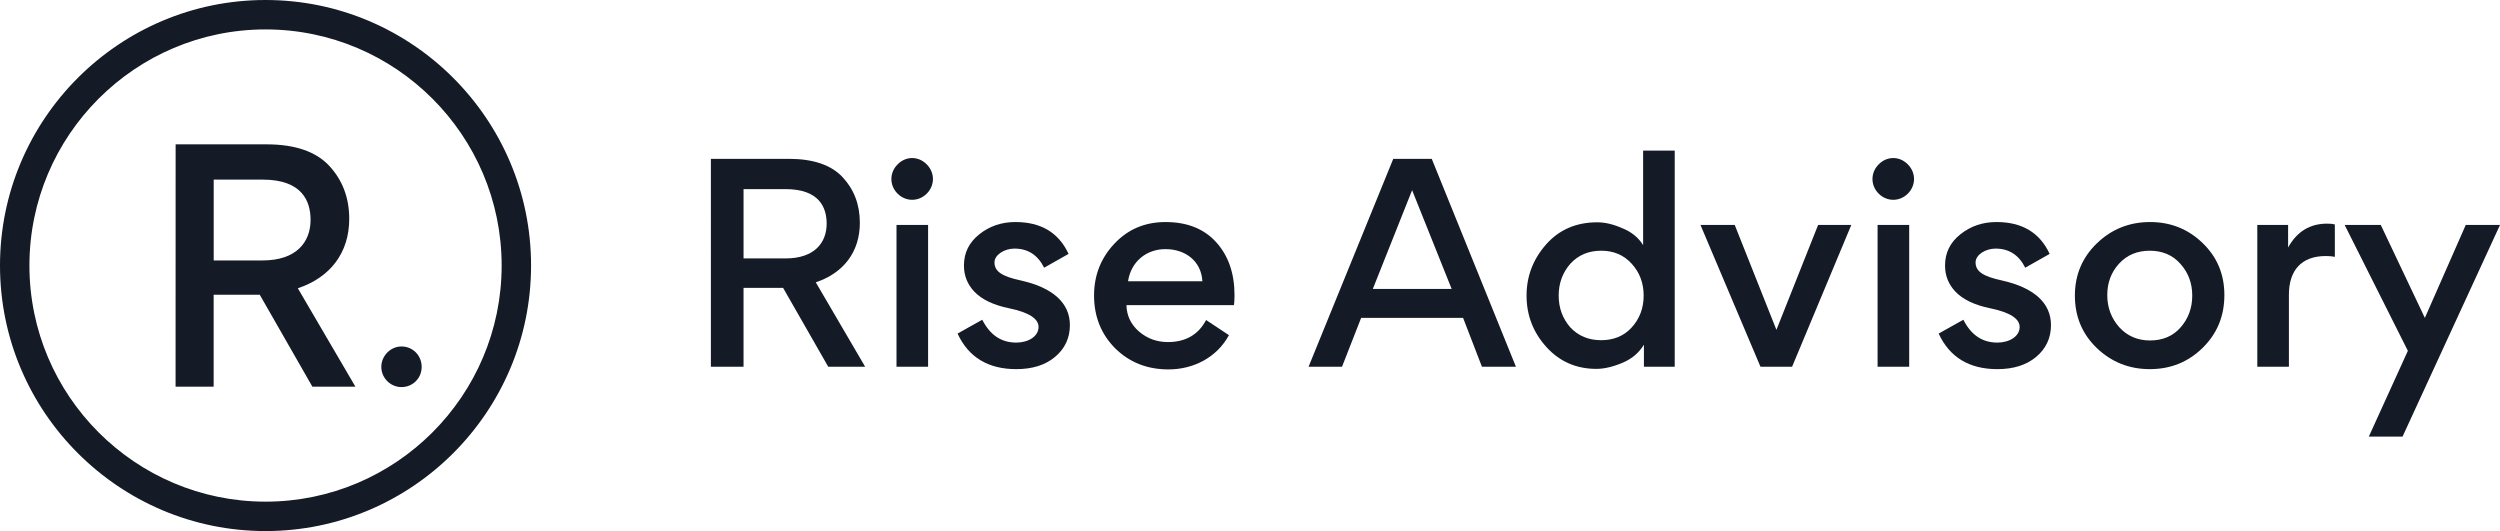
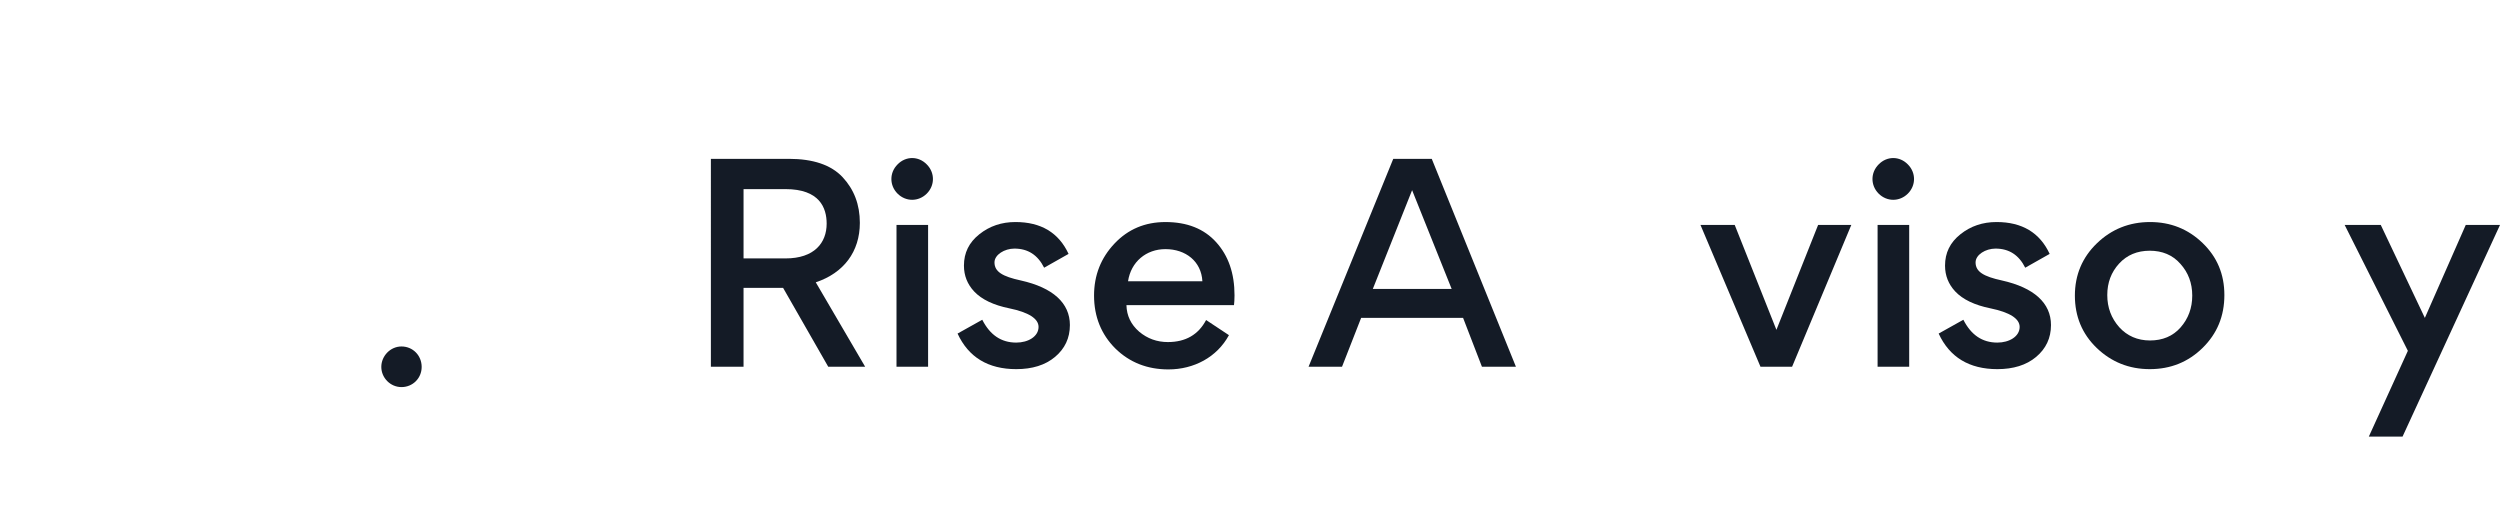
<svg xmlns="http://www.w3.org/2000/svg" version="1.1" id="Layer_1" x="0px" y="0px" viewBox="0 0 4707.5 1000" style="enable-background:new 0 0 4707.5 1000;" xml:space="preserve">
  <style type="text/css">
	.st0{fill:#141B26;}
	.st1{enable-background:new    ;}
</style>
-   <path class="st0" d="M330.7,271.8H502c53,0,92.7,13.4,117.7,40.2s37.9,60,37.9,100.2c0,63.5-35.5,110.2-96.8,130.6l108.4,185.3h-81  l-99.1-173.1h-86.8v173.1h-71.7L330.7,271.8L330.7,271.8z M402.4,490.4h92.1c63.5,0,90.3-34.4,90.3-76.4c0-35-15.7-75.8-90.3-75.8  h-92.1V490.4z" />
  <path class="st0" d="M756,652.4c21.4,0,38,17,38,38.5s-17,38-38,38s-38-17.5-38-38S735,652.4,756,652.4z" />
-   <path class="st0" d="M500,1000C224.3,1000,0,775.7,0,500S224.3,0,500,0s500,224.3,500,500S775.7,1000,500,1000z M500,55.4  C254.8,55.4,55.4,254.8,55.4,500S254.8,944.6,500,944.6S944.6,745.2,944.6,500S745.2,55.4,500,55.4z" />
  <g class="st1">
    <path class="st0" d="M1338.6,299.1h147c45.5,0,79.5,11.5,101,34.5s32.5,51.5,32.5,86c0,54.5-30.5,94.5-83,112l93,159h-69.5   l-85-148.5h-74.5v148.5h-61.5V299.1z M1400.1,486.6h79c54.5,0,77.5-29.5,77.5-65.5c0-30-13.5-65-77.5-65h-79V486.6z" />
    <path class="st0" d="M1690.1,309.6c15.5-16,39.5-16,55,0c15.5,15.5,15.5,39.5,0,55s-39.5,15.5-55,0S1674.6,325.1,1690.1,309.6z    M1747.6,690.6h-59.5v-267h59.5V690.6z" />
    <path class="st0" d="M1803.1,628.1l46.5-26c14.5,28.5,35.5,43,64,43c22.5,0,42-11.5,42-29.5c0-15.5-18.5-27.5-55-35   c-29.5-6-52-16.5-66.5-32c-12.5-13.5-19-29.5-19-48.5c0-24,9.5-43.5,29-59s42-23,68-23c48,0,81.5,20,100,60l-46,26   c-12-24-30.5-36-56-36c-18.5,0-37.5,11.5-37.5,26c0,17.5,15,26.5,49.5,34c60.5,13.5,92.5,42.5,92.5,84c0,24.5-9.5,44.5-28,60   s-43,23-73,23C1860.6,695.1,1823.6,672.6,1803.1,628.1z" />
    <path class="st0" d="M2121.1,574.6c0.5,20,8.5,36.5,24,50c15.5,13,33.5,19.5,54,19.5c33.5,0,57.5-14,72-41.5l43,28.5   c-22.5,41.5-66,64.5-114,64.5c-39.5,0-73-13-100-39.5c-26.5-26.5-40-60-40-99.5c0-38.5,13-71,38.5-98s57.5-40.5,96-40.5   c40.5,0,72.5,12.5,95.5,38s34.5,58.5,34.5,100c0,8-0.5,14-1,18.5H2121.1z M2124.1,529.6h140c-2-37.5-31.5-60.5-69.5-60.5   C2158.1,469.1,2129.6,493.1,2124.1,529.6z" />
  </g>
  <g class="st1">
    <path class="st0" d="M2623.5,299.1h72.5l158.5,391.5h-64l-35.5-92h-192l-36,92h-63L2623.5,299.1z M2585,544.1h148.5l-74.5-186   L2585,544.1z" />
  </g>
  <g class="st1">
-     <path class="st0" d="M2911,460.6c24.5-28,57-42,96.5-42c14.5,0,30,3.5,47,11c17.5,7,30.5,17.5,39.5,32v-178h59.5v407h-58v-41.5   c-9.5,15.5-23,27-41.5,34.5c-18,7.5-34,11-48,11c-37.5,0-69-13.5-94-41s-37.5-60-37.5-97C2874.5,520.6,2886.5,488.6,2911,460.6z    M2957,496.6c-14.5,16.5-22,36.5-22,60s7.5,43.5,22,60c15,16,34.5,24,58,24s43-8,57.5-24c15-16.5,22.5-36.5,22.5-60   s-7.5-43.5-22.5-60s-34-24.5-57.5-24.5S2972,480.1,2957,496.6z" />
    <path class="st0" d="M3266.5,423.6l78.5,197.5l78.5-197.5h62.5l-111.5,267H3315l-113-267H3266.5z" />
    <path class="st0" d="M3537.5,309.6c15.5-16,39.5-16,55,0c15.5,15.5,15.5,39.5,0,55s-39.5,15.5-55,0S3522,325.1,3537.5,309.6z    M3595,690.6h-59.5v-267h59.5V690.6z" />
    <path class="st0" d="M3650.5,628.1l46.5-26c14.5,28.5,35.5,43,64,43c22.5,0,42-11.5,42-29.5c0-15.5-18.5-27.5-55-35   c-29.5-6-52-16.5-66.5-32c-12.5-13.5-19-29.5-19-48.5c0-24,9.5-43.5,29-59s42-23,68-23c48,0,81.5,20,100,60l-46,26   c-12-24-30.5-36-56-36c-18.5,0-37.5,11.5-37.5,26c0,17.5,15,26.5,49.5,34c60.5,13.5,92.5,42.5,92.5,84c0,24.5-9.5,44.5-28,60   s-43,23-73,23C3708,695.1,3671,672.6,3650.5,628.1z" />
    <path class="st0" d="M4147.5,457.6c27.5,26.5,41,59,41,98c0,39.5-13.5,72.5-41,99.5c-27,26.5-60,40-99.5,40c-39,0-72.5-13.5-100-40   s-41-59.5-41-98.5s14-72,41.5-98.5s61-40,100-40C4087,418.1,4120,431.1,4147.5,457.6z M3968,555.6c0,23.5,7.5,43.5,22.5,60.5   c15,16.5,34.5,25,58,25s43-8,57.5-24.5s22-36.5,22-60s-7.5-43.5-22.5-60c-14.5-16.5-34-24.5-57.5-24.5s-43,8-58,24.5   C3975.5,512.6,3968,532.1,3968,555.6z" />
-     <path class="st0" d="M4396.5,483.6c-5-1-10.5-1.5-17-1.5c-45.5,0-69.5,26.5-69.5,73v135.5h-59.5v-267h58v42.5   c16.5-30,41-45,73.5-45c6.5,0,11,0.5,14.5,1.5V483.6z" />
  </g>
  <g class="st1">
    <path class="st0" d="M4566,598.6l77-175h64.5L4524,822.1h-63.5l73.5-161.5l-119-237h68L4566,598.6z" />
  </g>
</svg>